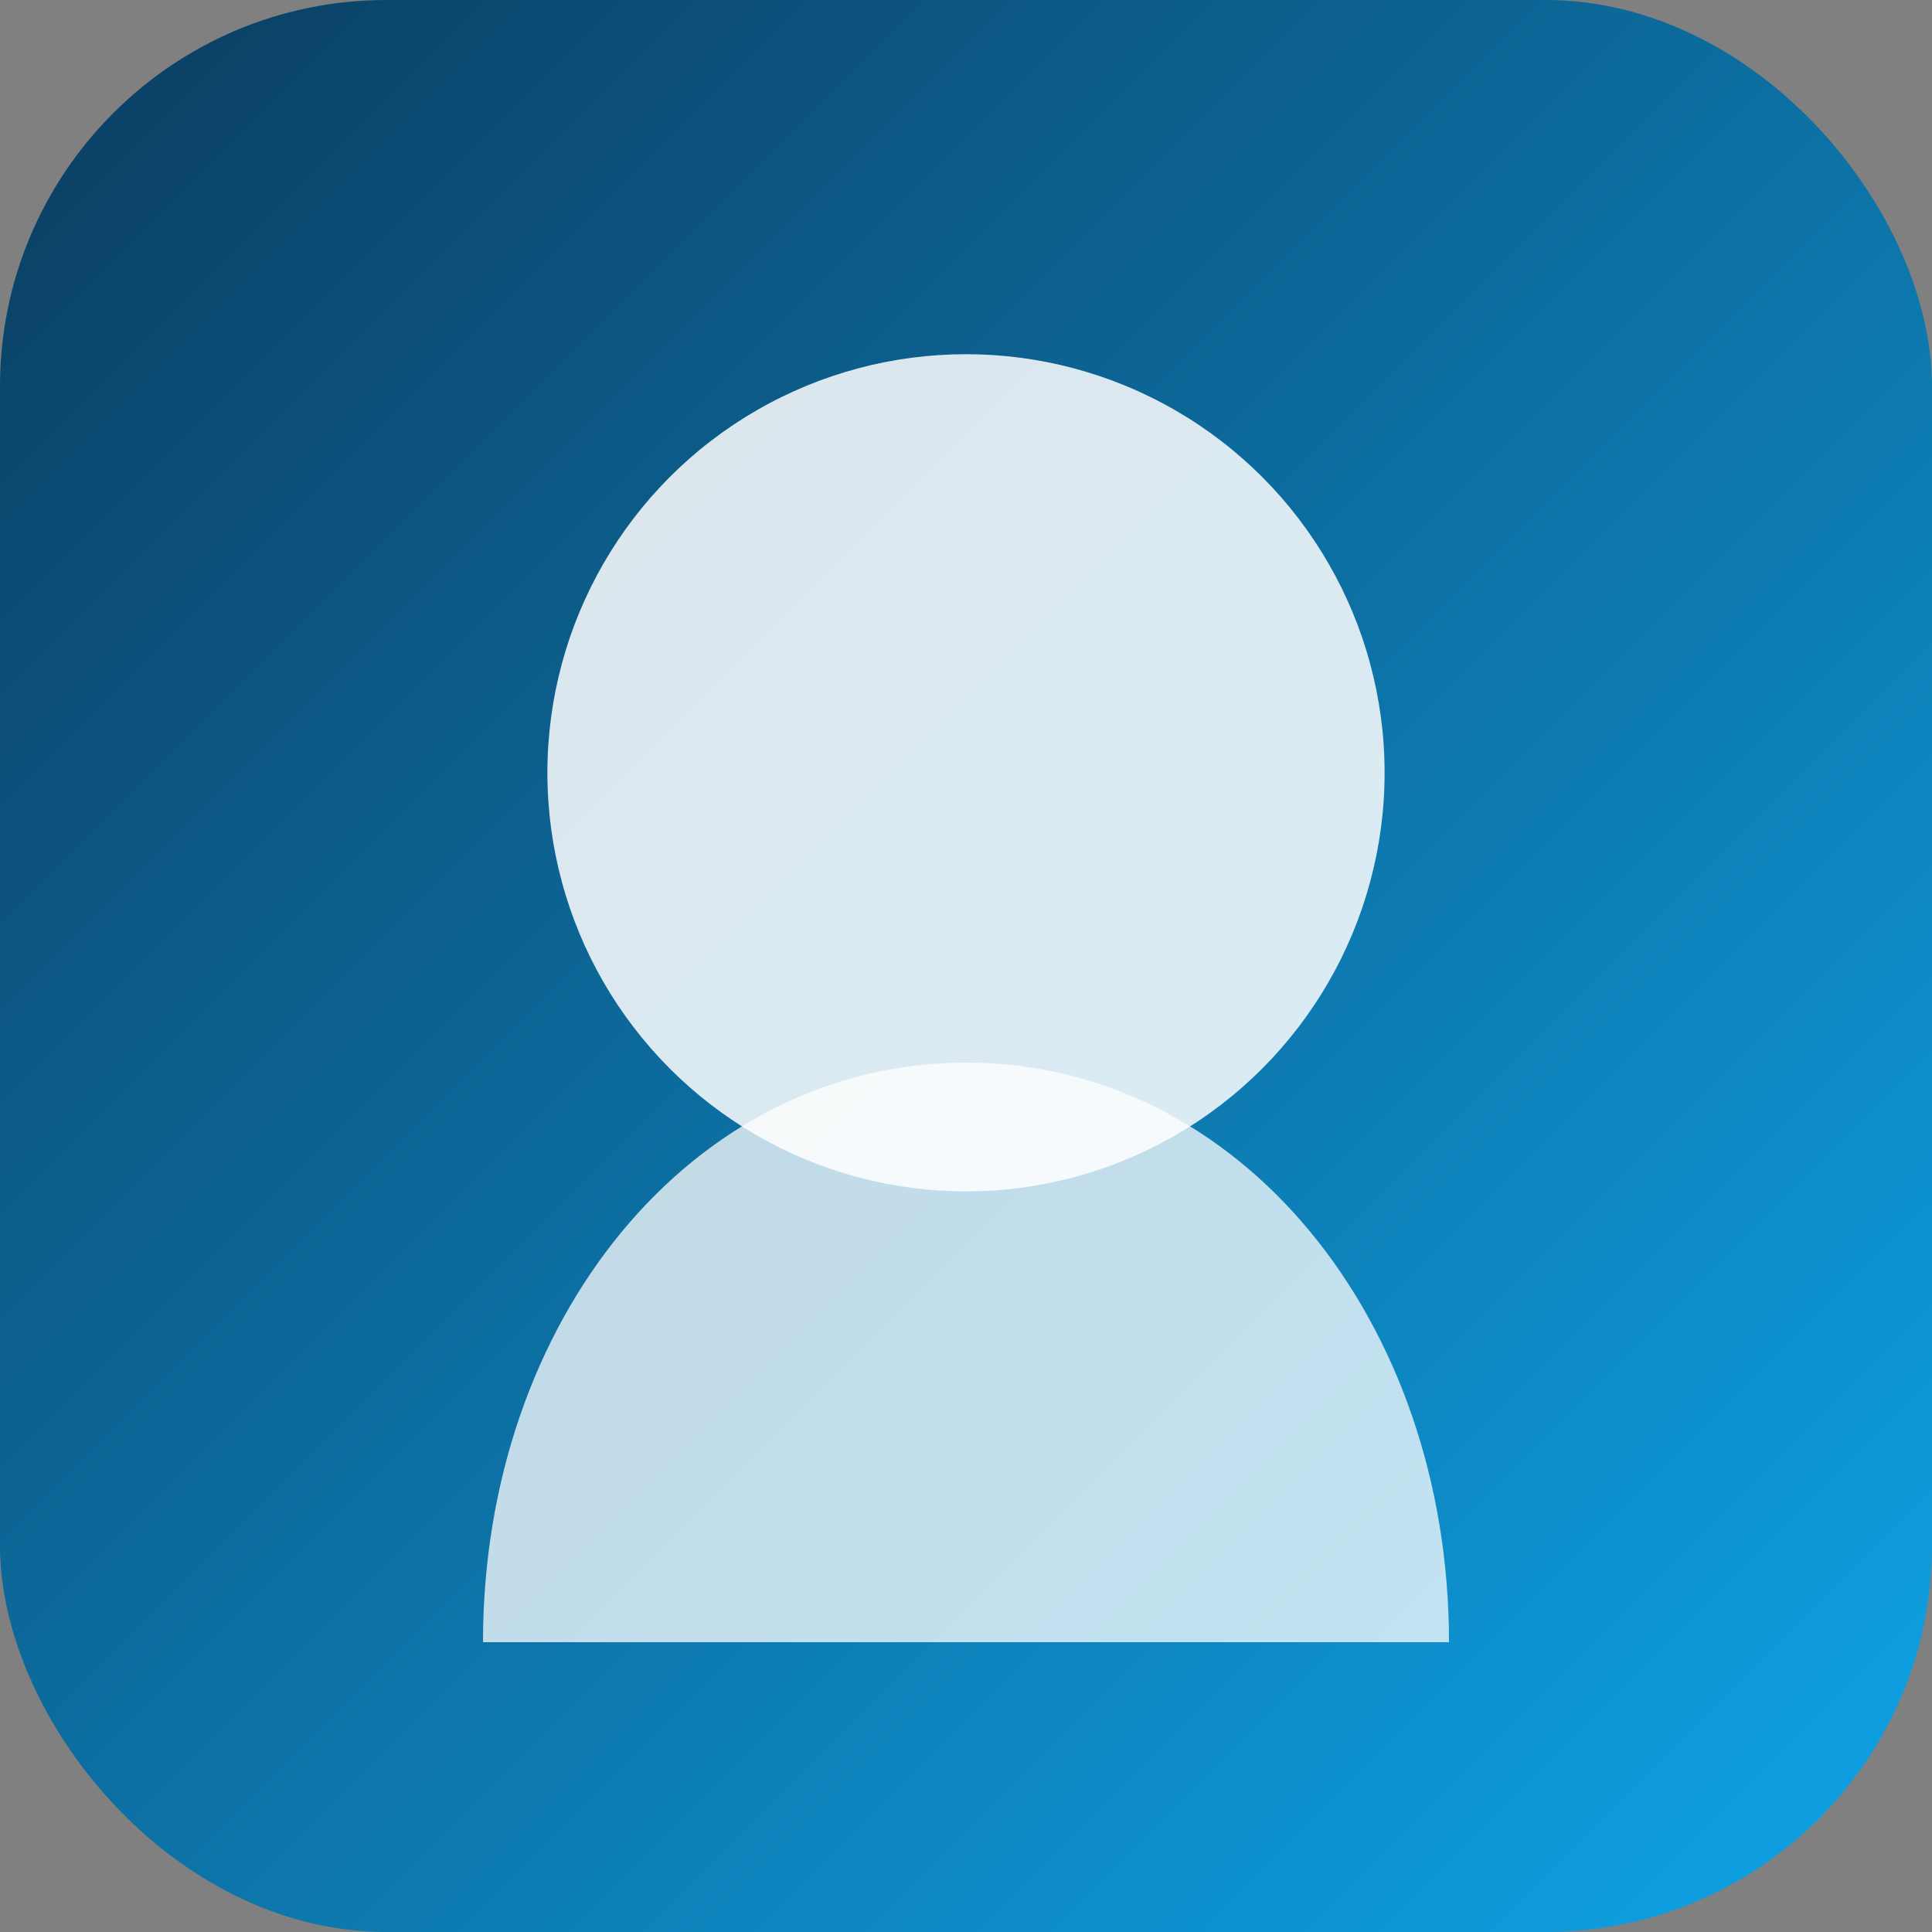
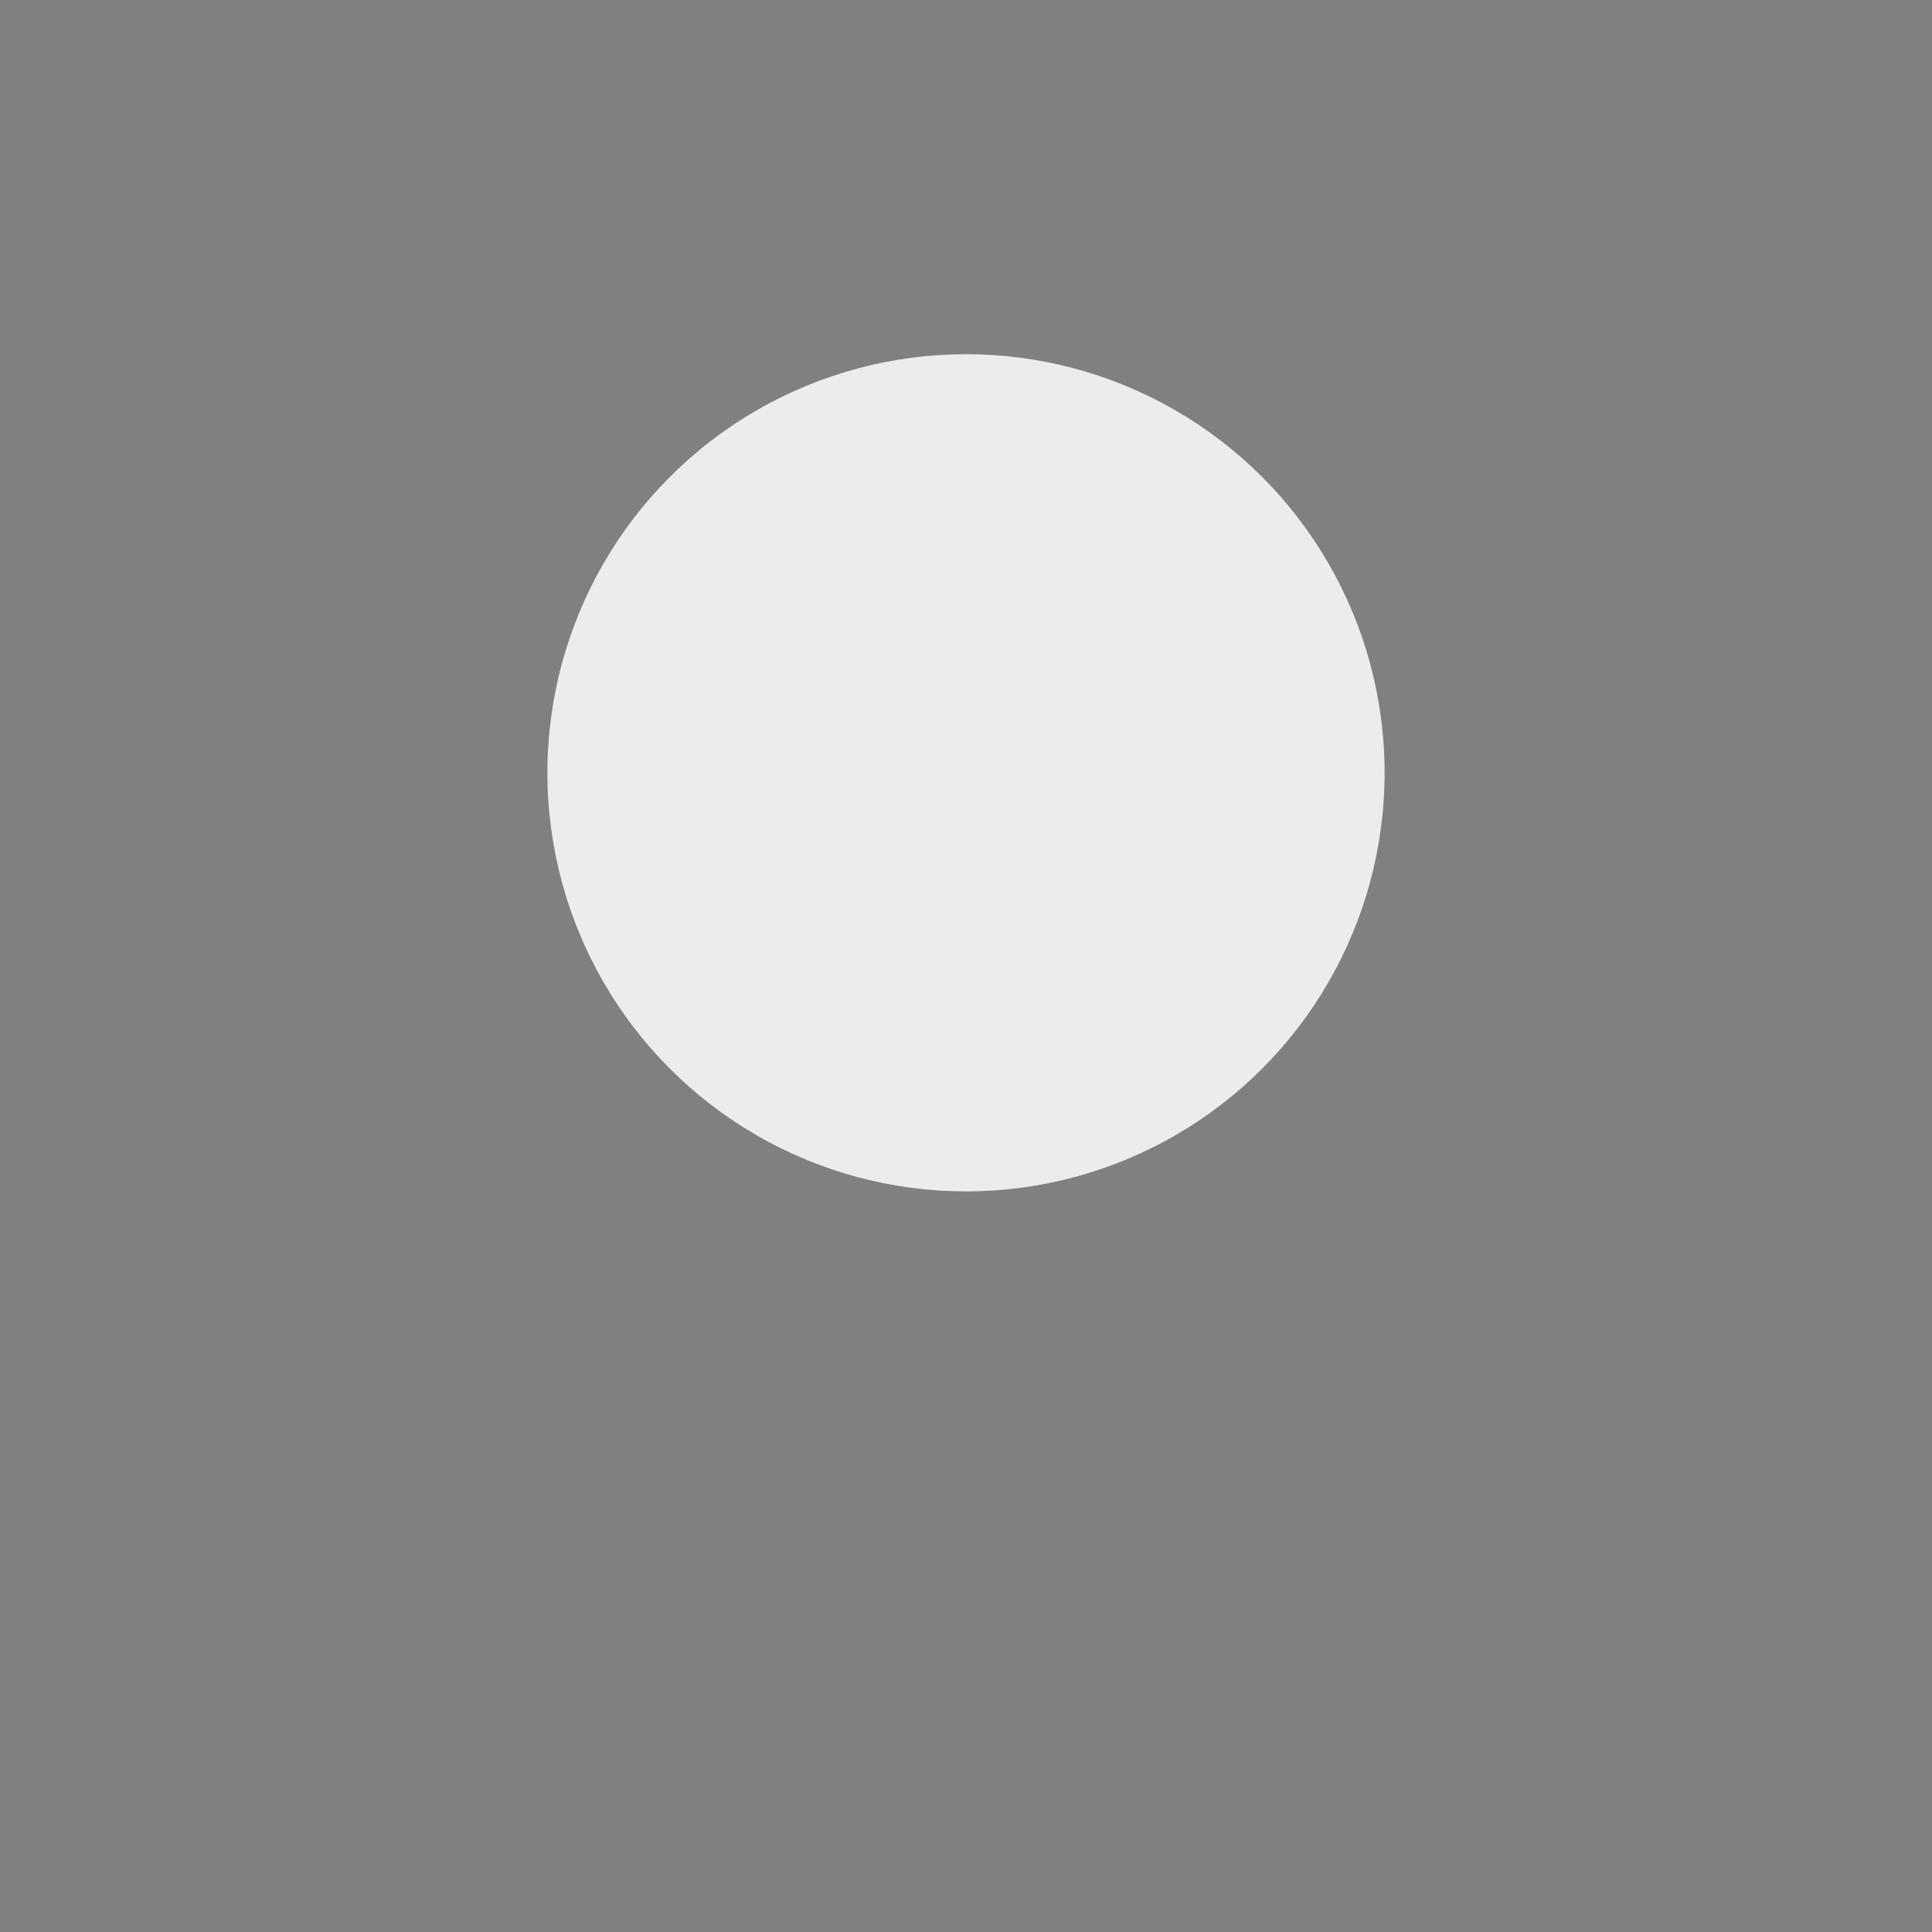
<svg xmlns="http://www.w3.org/2000/svg" width="240" height="240" viewBox="0 0 240 240">
  <rect x="0" y="0" width="240" height="240" fill="#808080" stroke="none" />
  <defs>
    <linearGradient id="memberGradient" x1="0%" y1="0%" x2="100%" y2="100%">
      <stop offset="0%" stop-color="#0b3b5e" />
      <stop offset="100%" stop-color="#0ea5e9" />
    </linearGradient>
  </defs>
-   <rect width="240" height="240" rx="48" fill="url(#memberGradient)" />
  <circle cx="120" cy="96" r="52" fill="rgba(255,255,255,0.85)" />
-   <path d="M60 204c0-40 26-72 60-72s60 32 60 72" fill="rgba(255,255,255,0.75)" />
</svg>